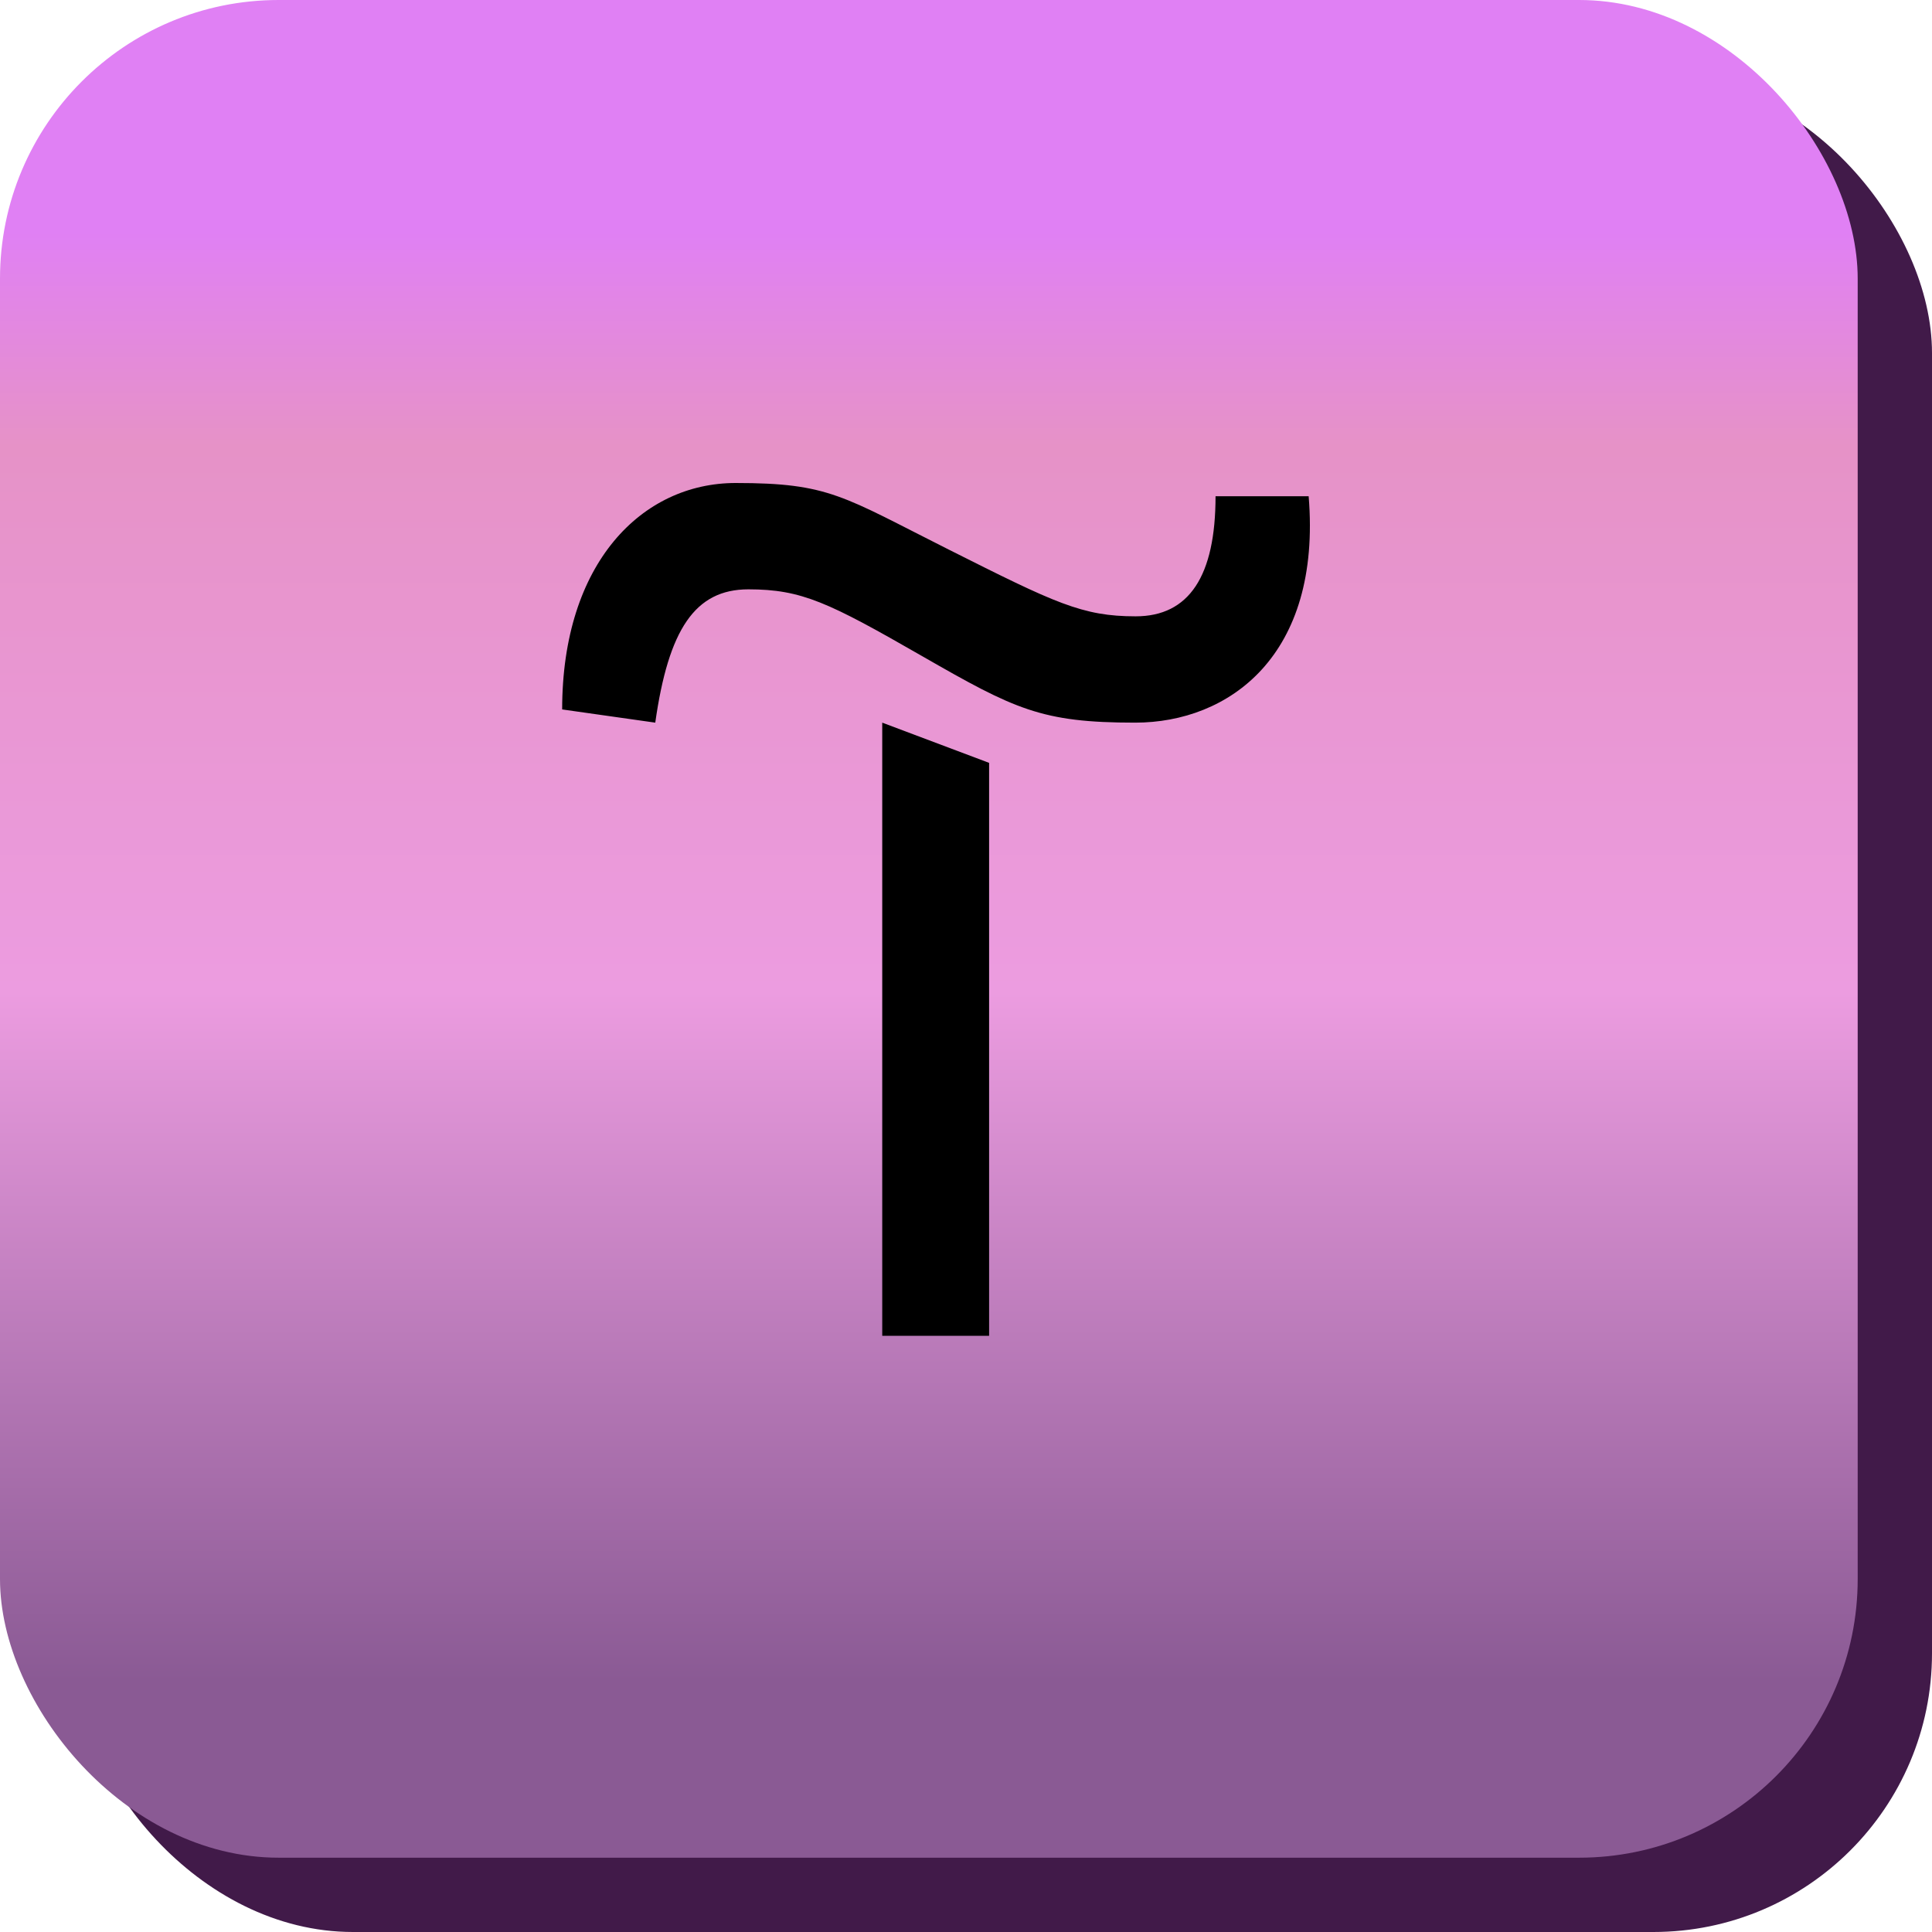
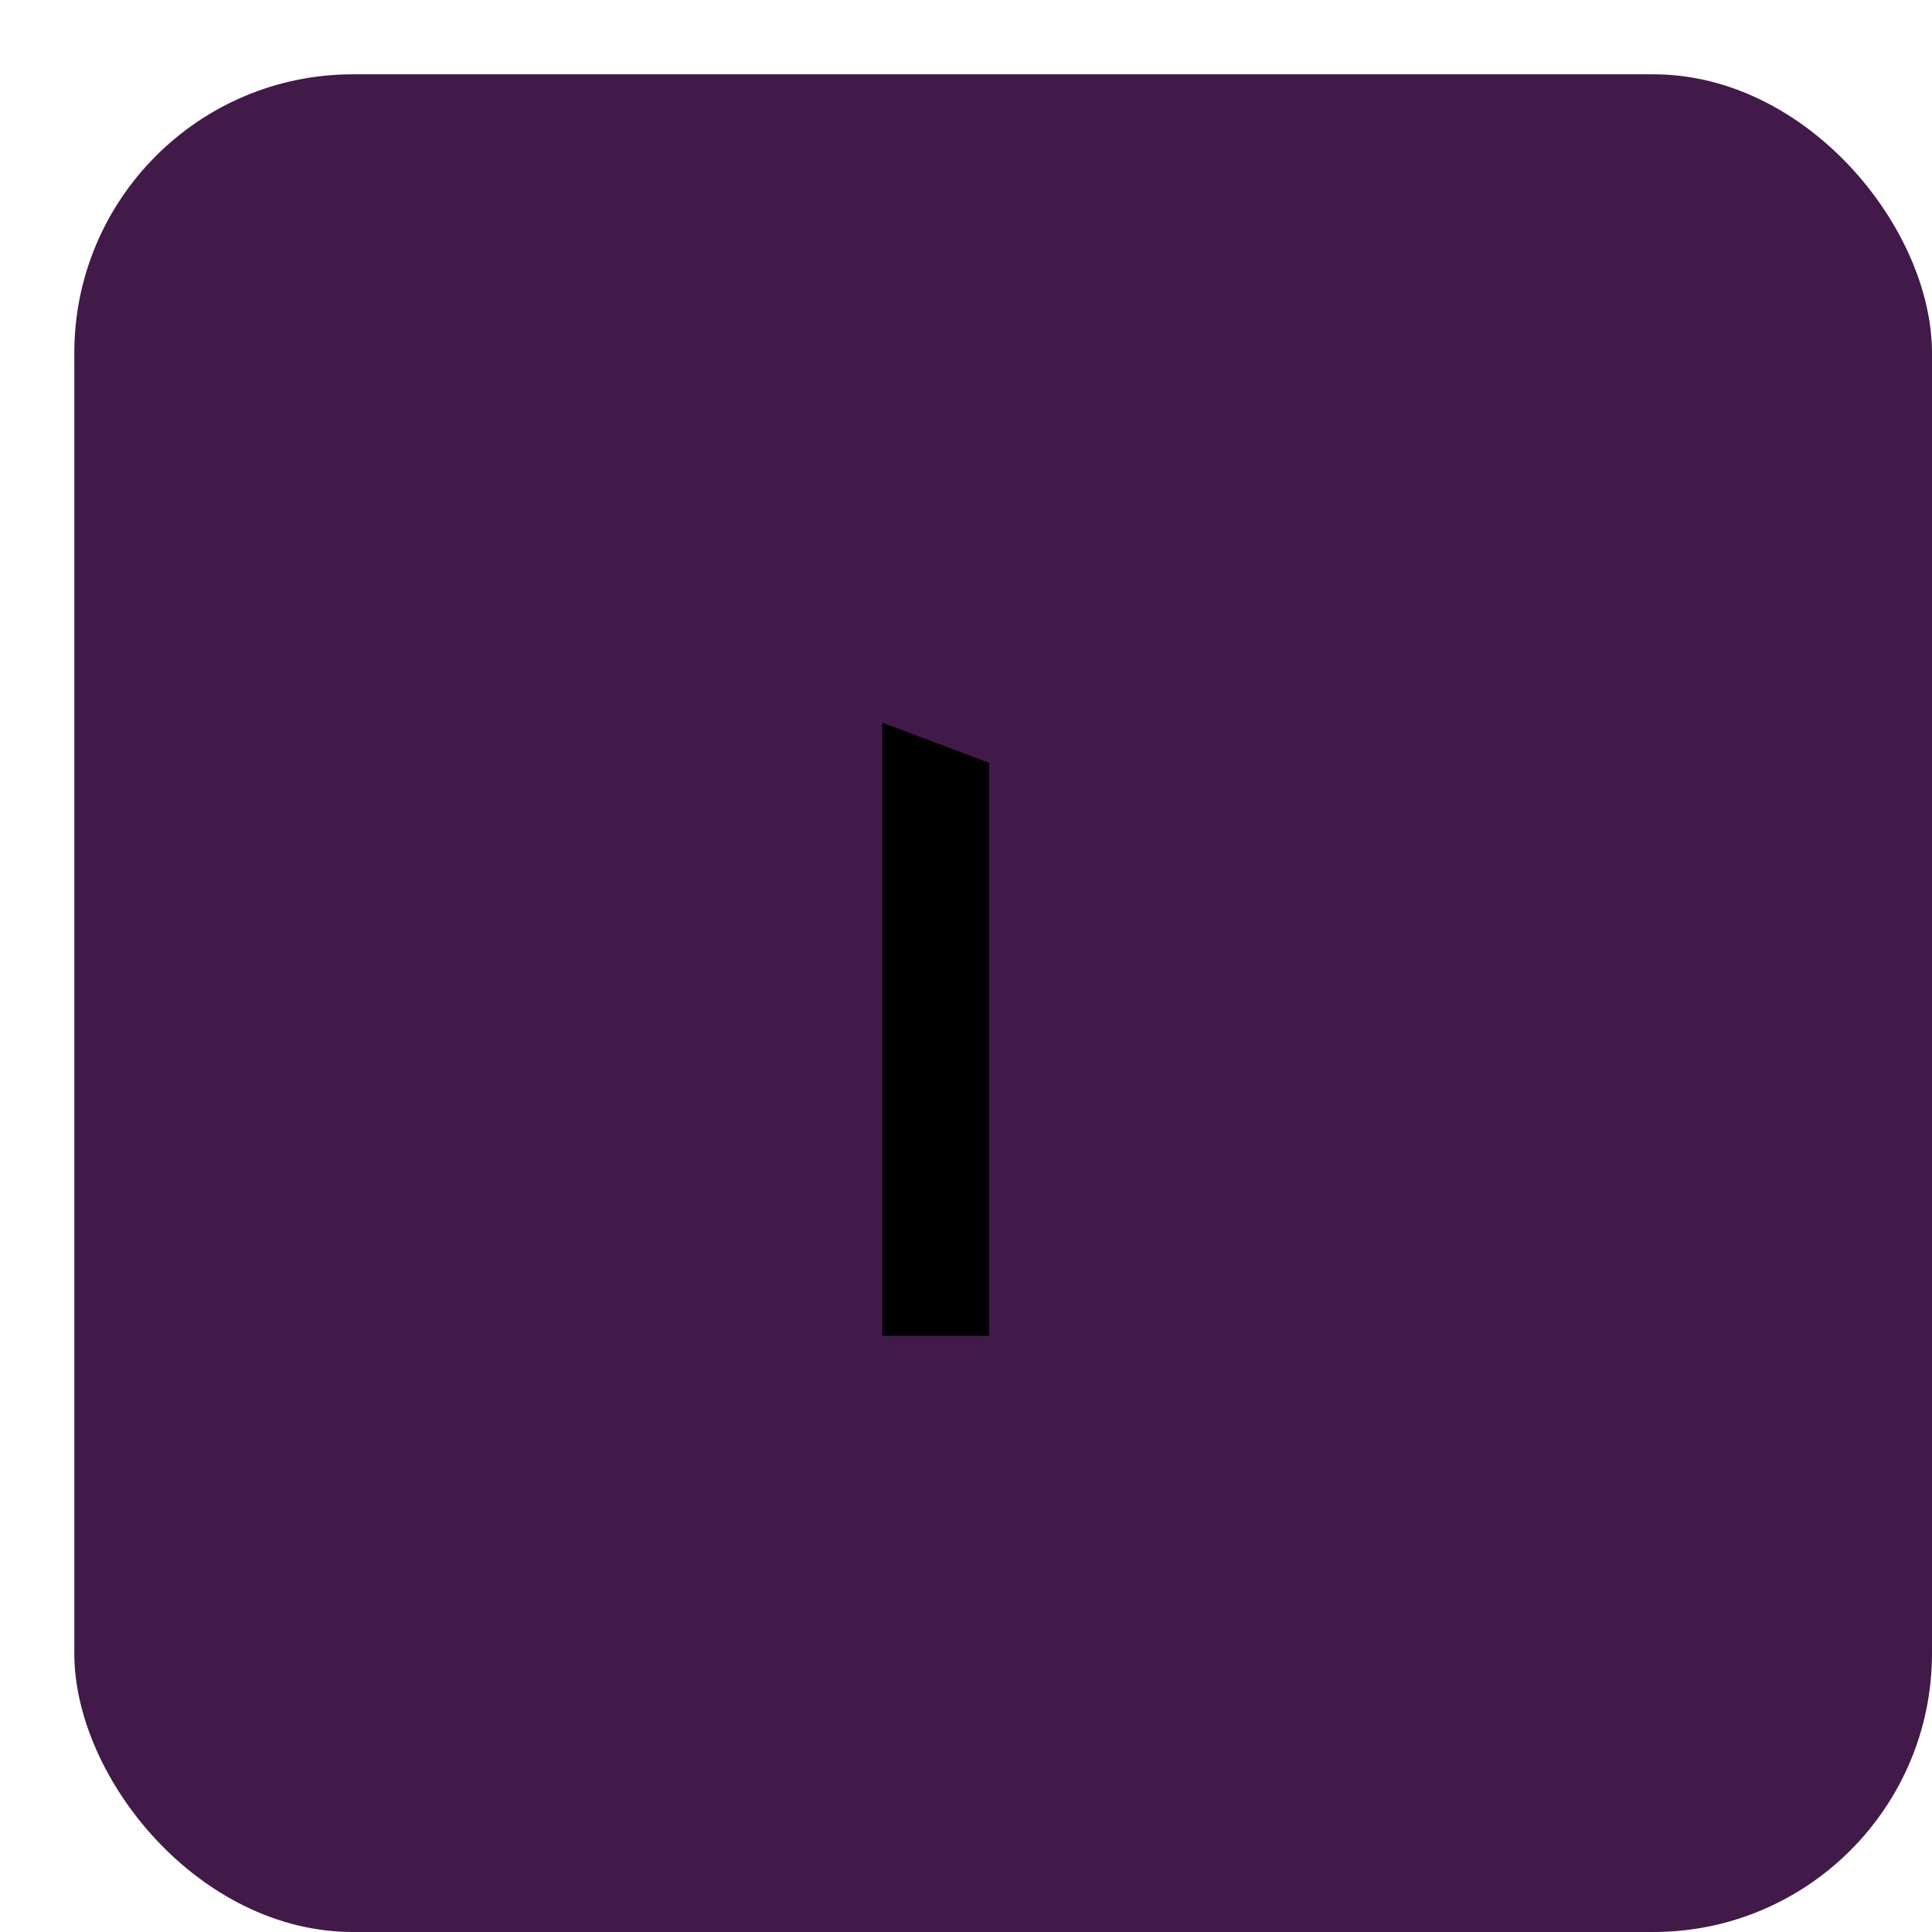
<svg xmlns="http://www.w3.org/2000/svg" width="104" height="104" viewBox="0 0 104 104" fill="none">
  <rect x="4" y="4" width="100" height="100" rx="15" fill="#411A49" />
-   <rect width="100" height="100" rx="15" fill="url(#paint0_linear_15_5349)" />
-   <path d="M53.244 41.065V71.908H47.491V38.9L53.244 41.065Z" fill="black" />
-   <path d="M30.261 38.189C30.261 30.3 34.561 26 39.602 26C44.644 26 45.356 26.712 51.079 29.588C56.803 32.465 58.256 33.177 61.133 33.177C64.009 33.177 65.433 31.012 65.433 26.712H70.445C71.156 35.312 66.144 38.9 61.103 38.9C56.062 38.9 54.638 38.189 49.626 35.312C44.614 32.435 43.161 31.724 40.285 31.724C37.408 31.724 35.984 33.889 35.273 38.9L30.261 38.189Z" fill="black" />
+   <path d="M53.244 41.065V71.908H47.491V38.9Z" fill="black" />
  <defs>
    <linearGradient id="paint0_linear_15_5349" x1="50" y1="0" x2="50" y2="100" gradientUnits="userSpaceOnUse">
      <stop offset="0.125" stop-color="#E080F4" />
      <stop offset="0.24" stop-color="#E692C7" />
      <stop offset="0.534" stop-color="#EC9CE0" />
      <stop offset="0.905" stop-color="#8A5A94" />
    </linearGradient>
  </defs>
</svg>